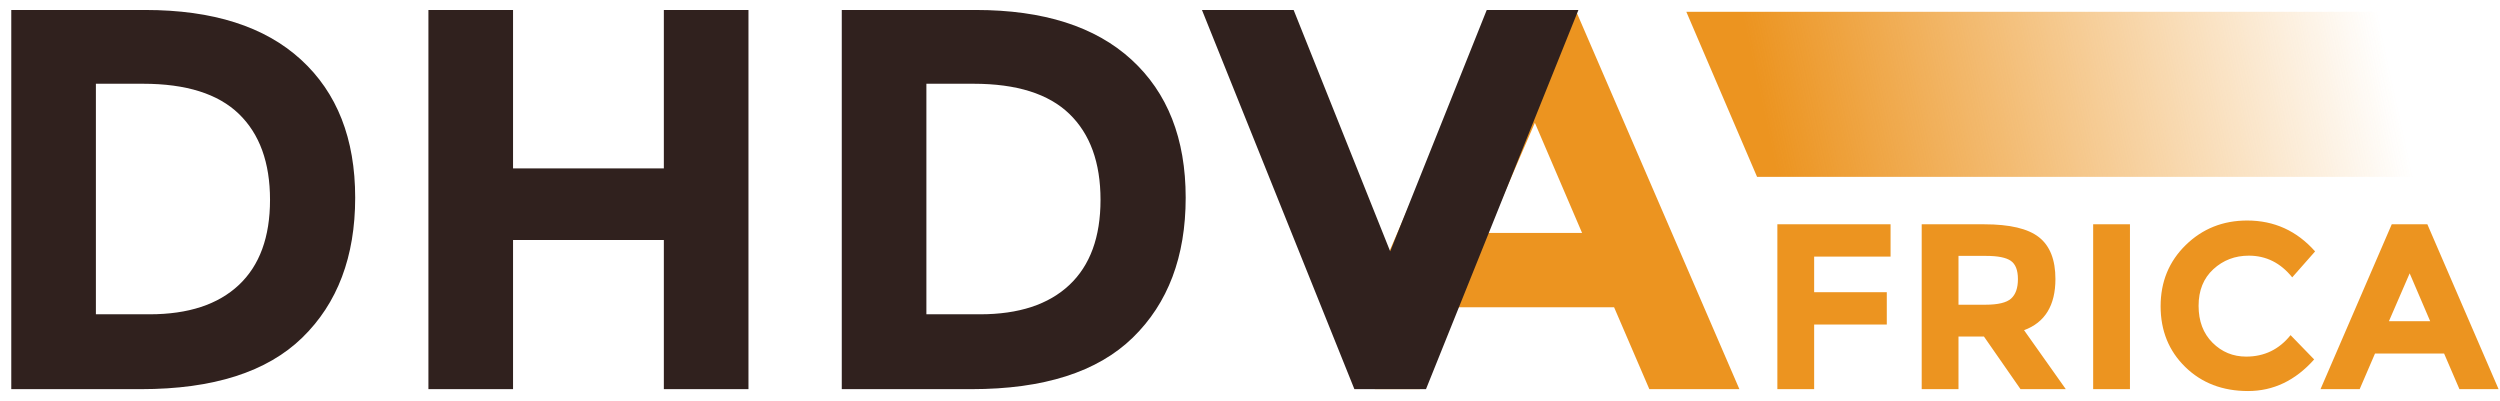
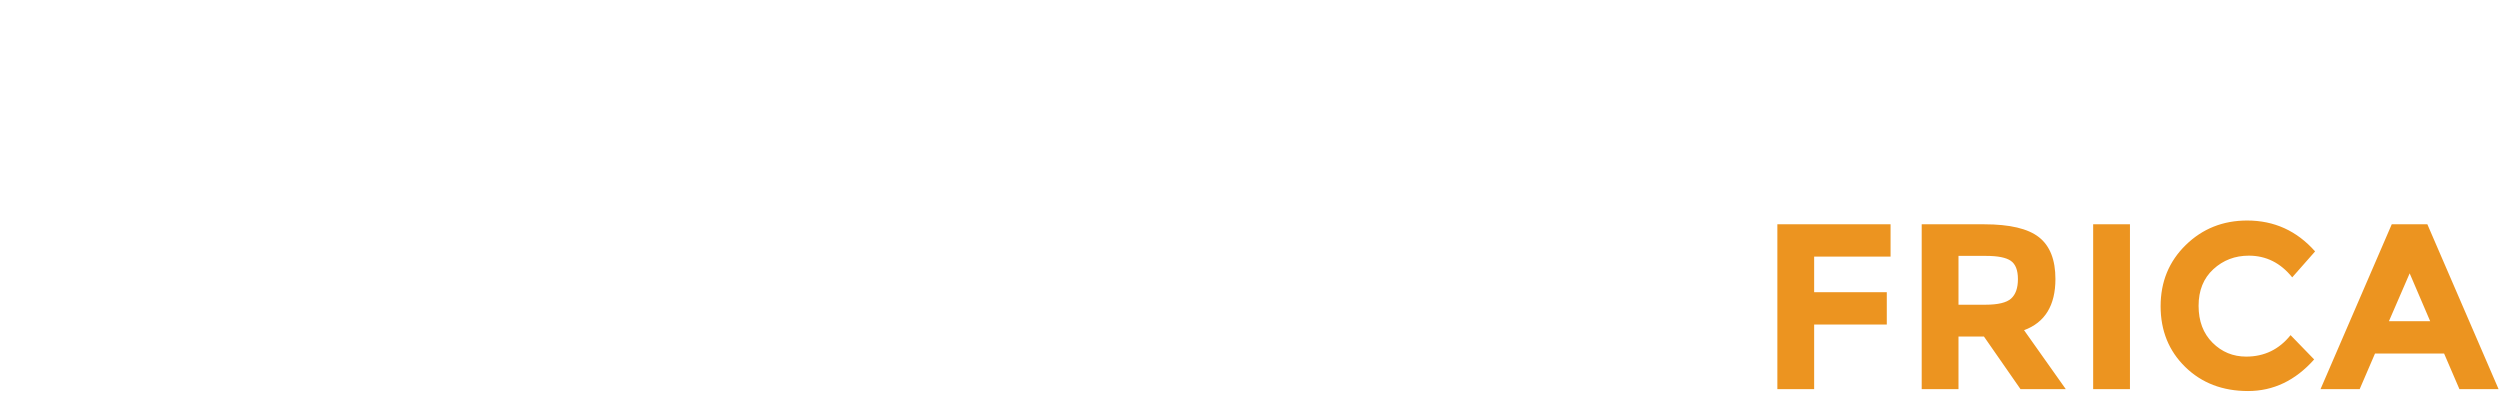
<svg xmlns="http://www.w3.org/2000/svg" width="212px" height="34px" viewBox="0 0 212 34" version="1.1">
  <title>logo</title>
  <desc>Created with Sketch.</desc>
  <defs>
    <linearGradient x1="8.666%" y1="51.839%" x2="82.322%" y2="48.77%" id="linearGradient-1">
      <stop stop-color="#EC9420" offset="0%" />
      <stop stop-color="#EC9420" stop-opacity="0" offset="100%" />
    </linearGradient>
  </defs>
  <g id="Symbols" stroke="none" stroke-width="1" fill="none" fill-rule="evenodd">
    <g id="Menu-2" transform="translate(-33, -29)">
      <g id="Menu" transform="translate(0, -1)">
        <g id="Group-2" transform="translate(33, 0)">
          <g id="menu" transform="translate(0.956, 0.846)">
            <g id="logo" transform="translate(0, 30)">
-               <path d="M119.45,32.154 L122.44,25.208 L135.918,25.208 L138.908,32.154 L146.544,32.154 L132.652,0 L125.706,0 L115.154,24.424 L115.631,32.154 L119.45,32.154 Z M133.204,18.906 L125.154,18.906 L129.202,9.568 L133.204,18.906 Z" id="A" fill="#EC9420" fill-rule="nonzero" />
              <path d="M152.884,32.154 L152.884,26.674 L159.044,26.674 L159.044,23.934 L152.884,23.934 L152.884,20.914 L159.364,20.914 L159.364,18.174 L149.764,18.174 L149.764,32.154 L152.884,32.154 Z M165.124,32.154 L165.124,27.694 L167.284,27.694 L170.384,32.154 L174.224,32.154 L170.684,27.154 C172.457,26.501 173.344,25.054 173.344,22.814 C173.344,21.187 172.881,20.007 171.954,19.274 C171.027,18.541 169.477,18.174 167.304,18.174 L167.304,18.174 L162.004,18.174 L162.004,32.154 L165.124,32.154 Z M167.404,24.994 L165.124,24.994 L165.124,20.854 L167.464,20.854 C168.464,20.854 169.164,20.994 169.564,21.274 C169.964,21.554 170.164,22.071 170.164,22.824 C170.164,23.577 169.971,24.127 169.584,24.474 C169.197,24.821 168.471,24.994 167.404,24.994 L167.404,24.994 Z M179.664,32.154 L179.664,18.174 L176.544,18.174 L176.544,32.154 L179.664,32.154 Z M189.674,32.314 C191.827,32.314 193.697,31.421 195.284,29.634 L195.284,29.634 L193.284,27.574 C192.311,28.787 191.057,29.394 189.524,29.394 C188.404,29.394 187.451,29.001 186.664,28.214 C185.877,27.427 185.484,26.384 185.484,25.084 C185.484,23.784 185.901,22.751 186.734,21.984 C187.567,21.217 188.571,20.834 189.744,20.834 C191.211,20.834 192.437,21.447 193.424,22.674 L193.424,22.674 L195.364,20.474 C193.817,18.727 191.897,17.854 189.604,17.854 C187.551,17.854 185.814,18.547 184.394,19.934 C182.974,21.321 182.264,23.051 182.264,25.124 C182.264,27.197 182.961,28.914 184.354,30.274 C185.747,31.634 187.521,32.314 189.674,32.314 Z M199.144,32.154 L200.444,29.134 L206.304,29.134 L207.604,32.154 L210.924,32.154 L204.884,18.174 L201.864,18.174 L195.824,32.154 L199.144,32.154 Z M205.124,26.394 L201.624,26.394 L203.384,22.334 L205.124,26.394 Z" id="FRICA" fill="#EC9420" fill-rule="nonzero" />
-               <path d="M10.994,32.154 C17.127,32.154 21.689,30.697 24.679,27.784 C27.669,24.871 29.164,20.915 29.164,15.916 C29.164,10.917 27.631,7.015 24.564,4.209 C21.497,1.403 17.097,0 11.362,0 L11.362,0 L0,0 L0,32.154 L10.994,32.154 Z M11.73,25.806 L7.176,25.806 L7.176,6.256 L11.178,6.256 C14.827,6.256 17.534,7.107 19.297,8.809 C21.06,10.511 21.942,12.941 21.942,16.1 C21.942,19.259 21.06,21.666 19.297,23.322 C17.534,24.978 15.011,25.806 11.73,25.806 L11.73,25.806 Z M42.55,32.154 L42.55,19.504 L55.338,19.504 L55.338,32.154 L62.514,32.154 L62.514,0 L55.338,0 L55.338,13.432 L42.55,13.432 L42.55,0 L35.374,0 L35.374,32.154 L42.55,32.154 Z M81.42,32.154 C87.553,32.154 92.115,30.697 95.105,27.784 C98.095,24.871 99.59,20.915 99.59,15.916 C99.59,10.917 98.057,7.015 94.99,4.209 C91.923,1.403 87.523,0 81.788,0 L81.788,0 L70.426,0 L70.426,32.154 L81.42,32.154 Z M82.156,25.806 L77.602,25.806 L77.602,6.256 L81.604,6.256 C85.253,6.256 87.96,7.107 89.723,8.809 C91.486,10.511 92.368,12.941 92.368,16.1 C92.368,19.259 91.486,21.666 89.723,23.322 C87.96,24.978 85.437,25.806 82.156,25.806 L82.156,25.806 Z M119.968,32.154 L132.894,0 L125.12,0 L116.932,20.47 L108.744,0 L100.97,0 L113.896,32.154 L119.968,32.154 Z" id="DHDV" fill="#30211E" fill-rule="nonzero" />
-               <polygon id="Rectangle" fill="url(#linearGradient-1)" points="142.044 0.154 209.044 0.154 215.044 14.154 148.044 14.154" />
            </g>
          </g>
        </g>
      </g>
    </g>
  </g>
</svg>